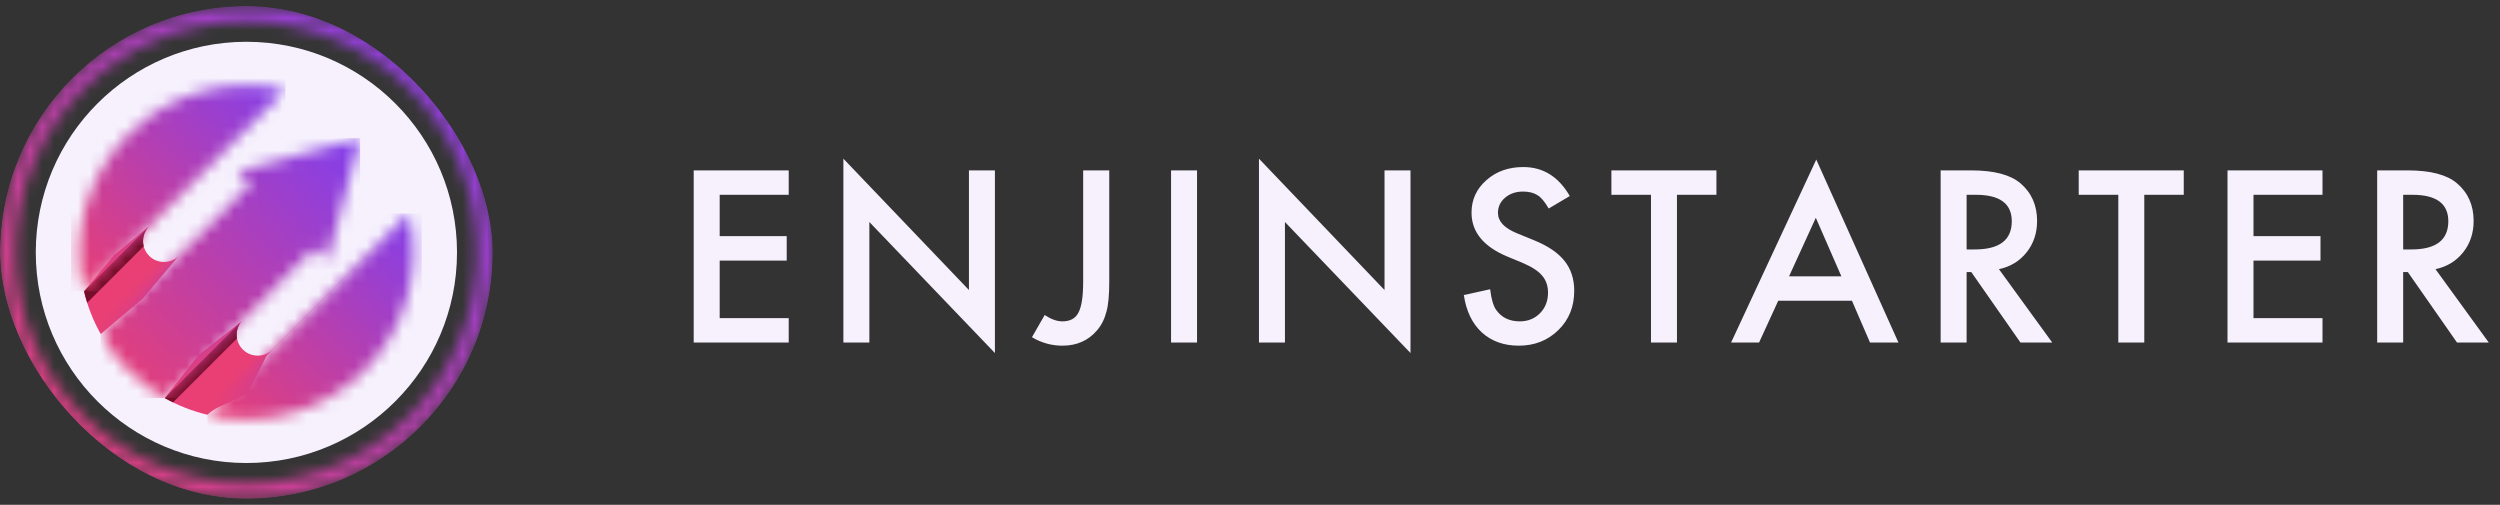
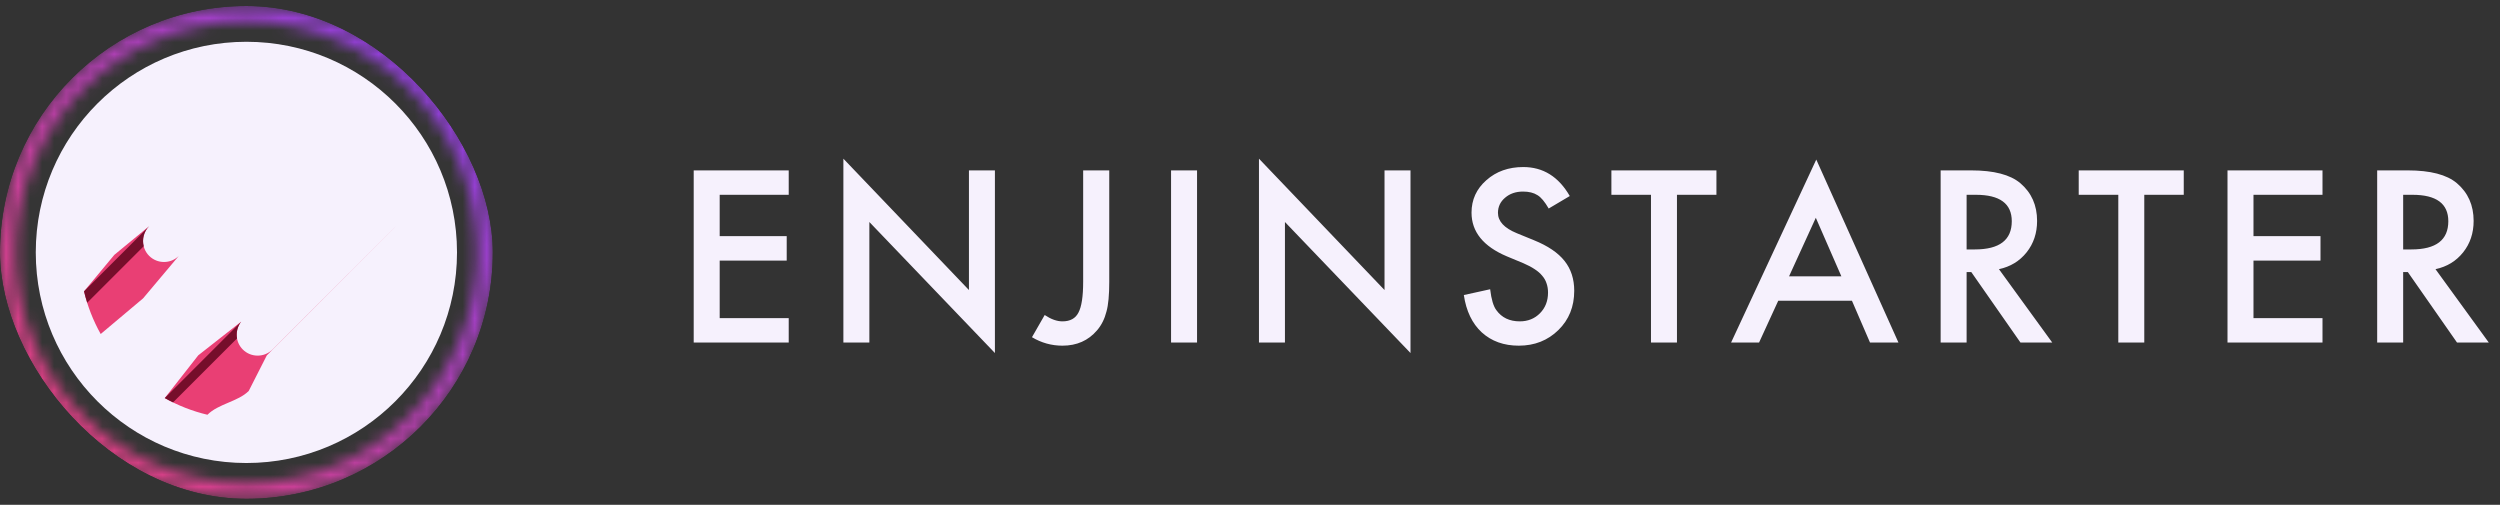
<svg xmlns="http://www.w3.org/2000/svg" width="208" height="42" viewBox="0 0 208 42" fill="none">
  <rect x="0" y="0" width="208" height="42" fill="#333333" stroke="none" />
  <g clip-path="url(#clip0_578_2978)">
    <rect y="0.5" width="41" height="41" rx="20.5" fill="#F6F1FD" fill-opacity="0.01" />
    <path fill-rule="evenodd" clip-rule="evenodd" d="M20.5 3.476C30.178 3.476 38.023 11.322 38.023 21C38.023 30.678 30.178 38.523 20.5 38.523C10.822 38.523 2.976 30.678 2.976 21C2.976 11.322 10.822 3.476 20.5 3.476Z" fill="#F6F1FD" />
    <path fill-rule="evenodd" clip-rule="evenodd" d="M17.292 34.515C17.398 34.541 17.508 34.566 17.292 34.515V34.515ZM20.063 26.767C19.526 27.45 19.572 28.451 20.201 29.079C20.881 29.759 21.992 29.757 22.67 29.079C39.49 12.26 32.964 18.799 22.198 29.568L20.694 32.528C19.803 33.418 18.176 33.59 17.258 34.508C16.028 34.214 14.829 33.75 13.701 33.116L13.707 33.119L16.496 29.562L20.061 26.765L20.063 26.767ZM12.41 18.819C11.732 19.497 11.732 20.61 12.41 21.288C13.09 21.968 14.201 21.966 14.879 21.288L11.904 24.824L8.378 27.79C7.747 26.663 7.283 25.467 6.989 24.239L9.513 21.203L12.409 18.819H12.41Z" fill="#E93F74" />
    <path fill-rule="evenodd" clip-rule="evenodd" d="M19.721 28.157L14.398 33.48C14.163 33.366 13.933 33.244 13.704 33.116L13.71 33.119L20.064 26.765C19.75 27.166 19.636 27.677 19.721 28.157Z" fill="#760E2B" />
    <path fill-rule="evenodd" clip-rule="evenodd" d="M12.412 18.819C11.962 19.269 11.81 19.907 11.956 20.485L7.254 25.187C7.155 24.873 7.069 24.557 6.992 24.239L12.412 18.819Z" fill="#760E2B" />
    <mask id="mask0_578_2978" style="mask-type:luminance" maskUnits="userSpaceOnUse" x="17" y="17" width="18" height="18">
-       <path d="M34.008 17.761C35.091 22.3 33.863 27.279 30.321 30.823C26.779 34.364 21.8 35.593 17.26 34.509L34.006 17.763L34.008 17.761Z" fill="white" />
-     </mask>
+       </mask>
    <g mask="url(#mask0_578_2978)">
-       <path d="M35.093 17.761H17.262V35.593H35.093V17.761Z" fill="url(#paint0_linear_578_2978)" />
-     </g>
+       </g>
    <mask id="mask1_578_2978" style="mask-type:luminance" maskUnits="userSpaceOnUse" x="8" y="11" width="22" height="23">
-       <path d="M26.163 20.625L13.71 33.121C12.625 32.511 11.603 31.746 10.679 30.823C9.755 29.899 8.989 28.878 8.381 27.791L20.834 15.296L19.767 14.229L24.865 12.863L29.963 11.498L28.597 16.596L27.232 21.694L26.165 20.627L26.163 20.625Z" fill="white" />
-     </mask>
+       </mask>
    <g mask="url(#mask1_578_2978)">
-       <path d="M29.961 11.496H8.379V33.121H29.961V11.496Z" fill="url(#paint1_linear_578_2978)" />
-     </g>
+       </g>
    <mask id="mask2_578_2978" style="mask-type:luminance" maskUnits="userSpaceOnUse" x="6" y="7" width="18" height="18">
      <path d="M10.679 11.179C14.221 7.637 19.2 6.409 23.74 7.492L6.994 24.239C5.91 19.7 7.139 14.721 10.681 11.178" fill="white" />
    </mask>
    <g mask="url(#mask2_578_2978)">
-       <path d="M23.74 6.409H5.909V24.24H23.74V6.409Z" fill="url(#paint2_linear_578_2978)" />
-     </g>
+       </g>
    <mask id="mask3_578_2978" style="mask-type:luminance" maskUnits="userSpaceOnUse" x="0" y="0" width="41" height="42">
      <path d="M34.082 7.416C30.606 3.941 25.804 1.791 20.5 1.791C15.196 1.791 10.393 3.941 6.916 7.416C3.441 10.893 1.291 15.695 1.291 21C1.291 26.305 3.441 31.108 6.916 34.582C10.393 38.057 15.195 40.208 20.5 40.208C25.805 40.208 30.608 38.057 34.082 34.582C37.557 31.106 39.708 26.304 39.708 21C39.708 15.696 37.557 10.893 34.082 7.416ZM20.5 0.5C26.16 0.5 31.286 2.795 34.995 6.505C38.705 10.214 41 15.34 41 21C41 26.66 38.705 31.786 34.995 35.495C31.286 39.205 26.16 41.5 20.5 41.5C14.84 41.5 9.714 39.205 6.005 35.495C2.295 31.786 0 26.66 0 21C0 15.34 2.295 10.214 6.005 6.505C9.714 2.795 14.84 0.5 20.5 0.5Z" fill="white" />
    </mask>
    <g mask="url(#mask3_578_2978)">
      <path d="M41 0.5H0V41.5H41V0.5Z" fill="url(#paint3_linear_578_2978)" />
    </g>
  </g>
  <path d="M65.621 16.207H59.878V19.649H65.454V21.681H59.878V26.468H65.621V28.5H57.716V14.176H65.621V16.207ZM70.169 28.5V13.202L80.616 24.13V14.176H82.777V29.372L72.331 18.471V28.5H70.169ZM92.29 14.176V23.444C92.29 24.551 92.212 25.377 92.058 25.921C91.903 26.539 91.64 27.062 91.269 27.489C90.546 28.336 89.587 28.76 88.393 28.76C87.49 28.76 86.646 28.525 85.86 28.055L86.918 26.209C87.444 26.561 87.936 26.737 88.393 26.737C89.036 26.737 89.482 26.493 89.729 26.004C89.989 25.516 90.119 24.662 90.119 23.444V14.176H92.29ZM99.594 14.176V28.5H97.432V14.176H99.594ZM104.746 28.5V13.202L115.192 24.13V14.176H117.354V29.372L106.907 18.471V28.5H104.746ZM130.605 16.31L128.851 17.349C128.523 16.78 128.211 16.409 127.914 16.235C127.605 16.037 127.206 15.938 126.717 15.938C126.118 15.938 125.62 16.109 125.224 16.449C124.828 16.783 124.63 17.203 124.63 17.71C124.63 18.409 125.15 18.972 126.189 19.399L127.617 19.983C128.78 20.453 129.631 21.029 130.169 21.709C130.707 22.383 130.976 23.212 130.976 24.195C130.976 25.513 130.537 26.601 129.658 27.461C128.774 28.327 127.676 28.76 126.365 28.76C125.122 28.76 124.095 28.392 123.285 27.656C122.487 26.92 121.989 25.884 121.791 24.548L123.981 24.065C124.08 24.907 124.253 25.488 124.5 25.81C124.946 26.428 125.595 26.737 126.448 26.737C127.123 26.737 127.682 26.512 128.128 26.06C128.573 25.609 128.796 25.037 128.796 24.344C128.796 24.065 128.755 23.812 128.675 23.583C128.601 23.348 128.48 23.135 128.313 22.943C128.152 22.745 127.942 22.562 127.682 22.395C127.423 22.222 127.113 22.058 126.755 21.904L125.372 21.329C123.412 20.5 122.431 19.288 122.431 17.692C122.431 16.616 122.843 15.716 123.665 14.992C124.488 14.262 125.511 13.898 126.736 13.898C128.387 13.898 129.677 14.701 130.605 16.31ZM139.523 16.207V28.5H137.362V16.207H134.068V14.176H142.807V16.207H139.523ZM154.082 25.021H147.95L146.354 28.5H144.026L151.114 13.276L157.951 28.5H155.585L154.082 25.021ZM153.201 22.989L151.076 18.119L148.85 22.989H153.201ZM166.313 22.395L170.747 28.5H168.103L164.012 22.637H163.622V28.5H161.461V14.176H163.993C165.886 14.176 167.253 14.531 168.094 15.243C169.022 16.034 169.486 17.08 169.486 18.378C169.486 19.393 169.195 20.265 168.614 20.995C168.032 21.724 167.265 22.191 166.313 22.395ZM163.622 20.753H164.309C166.356 20.753 167.38 19.971 167.38 18.406C167.38 16.94 166.384 16.207 164.392 16.207H163.622V20.753ZM178.404 16.207V28.5H176.243V16.207H172.949V14.176H181.688V16.207H178.404ZM193.232 16.207H187.49V19.649H193.065V21.681H187.49V26.468H193.232V28.5H185.328V14.176H193.232V16.207ZM202.633 22.395L207.068 28.5H204.424L200.332 22.637H199.943V28.5H197.781V14.176H200.314C202.206 14.176 203.573 14.531 204.414 15.243C205.342 16.034 205.806 17.08 205.806 18.378C205.806 19.393 205.515 20.265 204.934 20.995C204.353 21.724 203.586 22.191 202.633 22.395ZM199.943 20.753H200.629C202.677 20.753 203.7 19.971 203.7 18.406C203.7 16.94 202.704 16.207 200.713 16.207H199.943V20.753Z" fill="#F6F1FD" />
  <defs>
    <linearGradient id="paint0_linear_578_2978" x1="34.828" y1="18.38" x2="17.673" y2="34.831" gradientUnits="userSpaceOnUse">
      <stop stop-color="#833FEA" />
      <stop offset="1" stop-color="#E93F74" />
    </linearGradient>
    <linearGradient id="paint1_linear_578_2978" x1="29.64" y1="12.246" x2="8.838" y2="32.156" gradientUnits="userSpaceOnUse">
      <stop stop-color="#833FEA" />
      <stop offset="1" stop-color="#E93F74" />
    </linearGradient>
    <linearGradient id="paint2_linear_578_2978" x1="23.475" y1="7.027" x2="6.32" y2="23.478" gradientUnits="userSpaceOnUse">
      <stop stop-color="#833FEA" />
      <stop offset="1" stop-color="#E93F74" />
    </linearGradient>
    <linearGradient id="paint3_linear_578_2978" x1="40.39" y1="1.923" x2="0.946" y2="39.748" gradientUnits="userSpaceOnUse">
      <stop stop-color="#833FEA" />
      <stop offset="1" stop-color="#E93F74" />
    </linearGradient>
    <clipPath id="clip0_578_2978">
      <rect y="0.5" width="41" height="41" rx="20.5" fill="white" />
    </clipPath>
  </defs>
</svg>